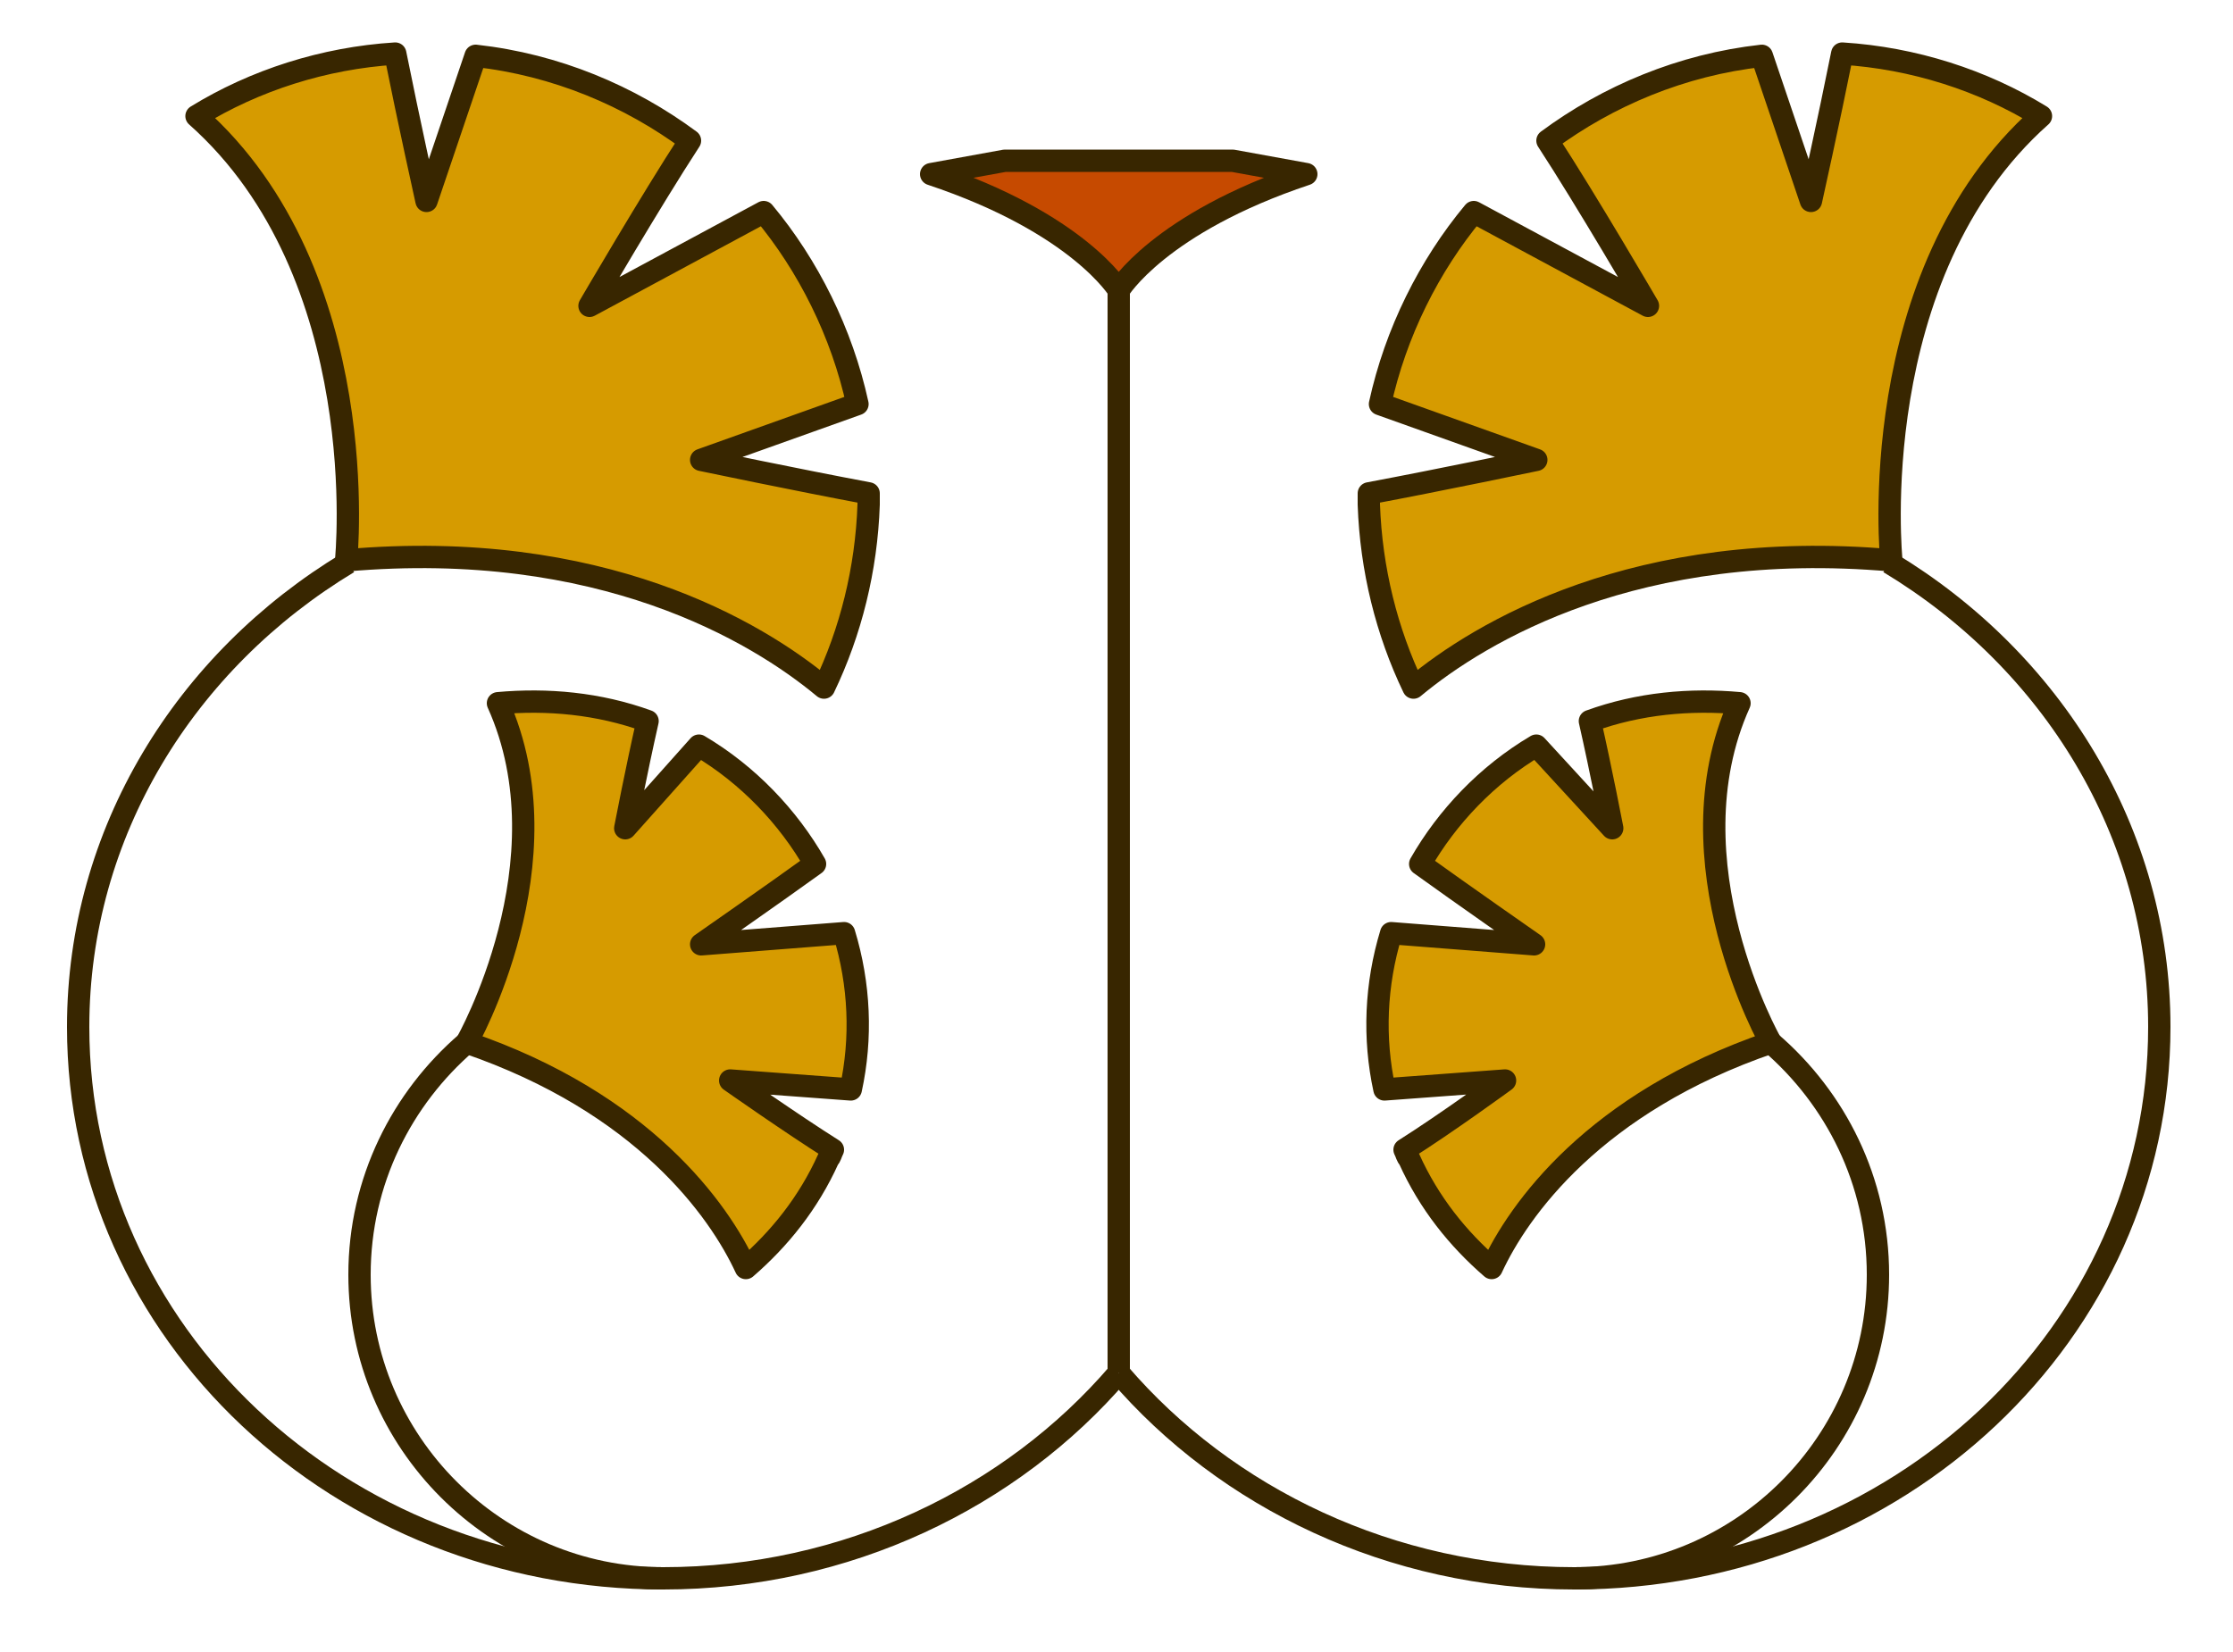
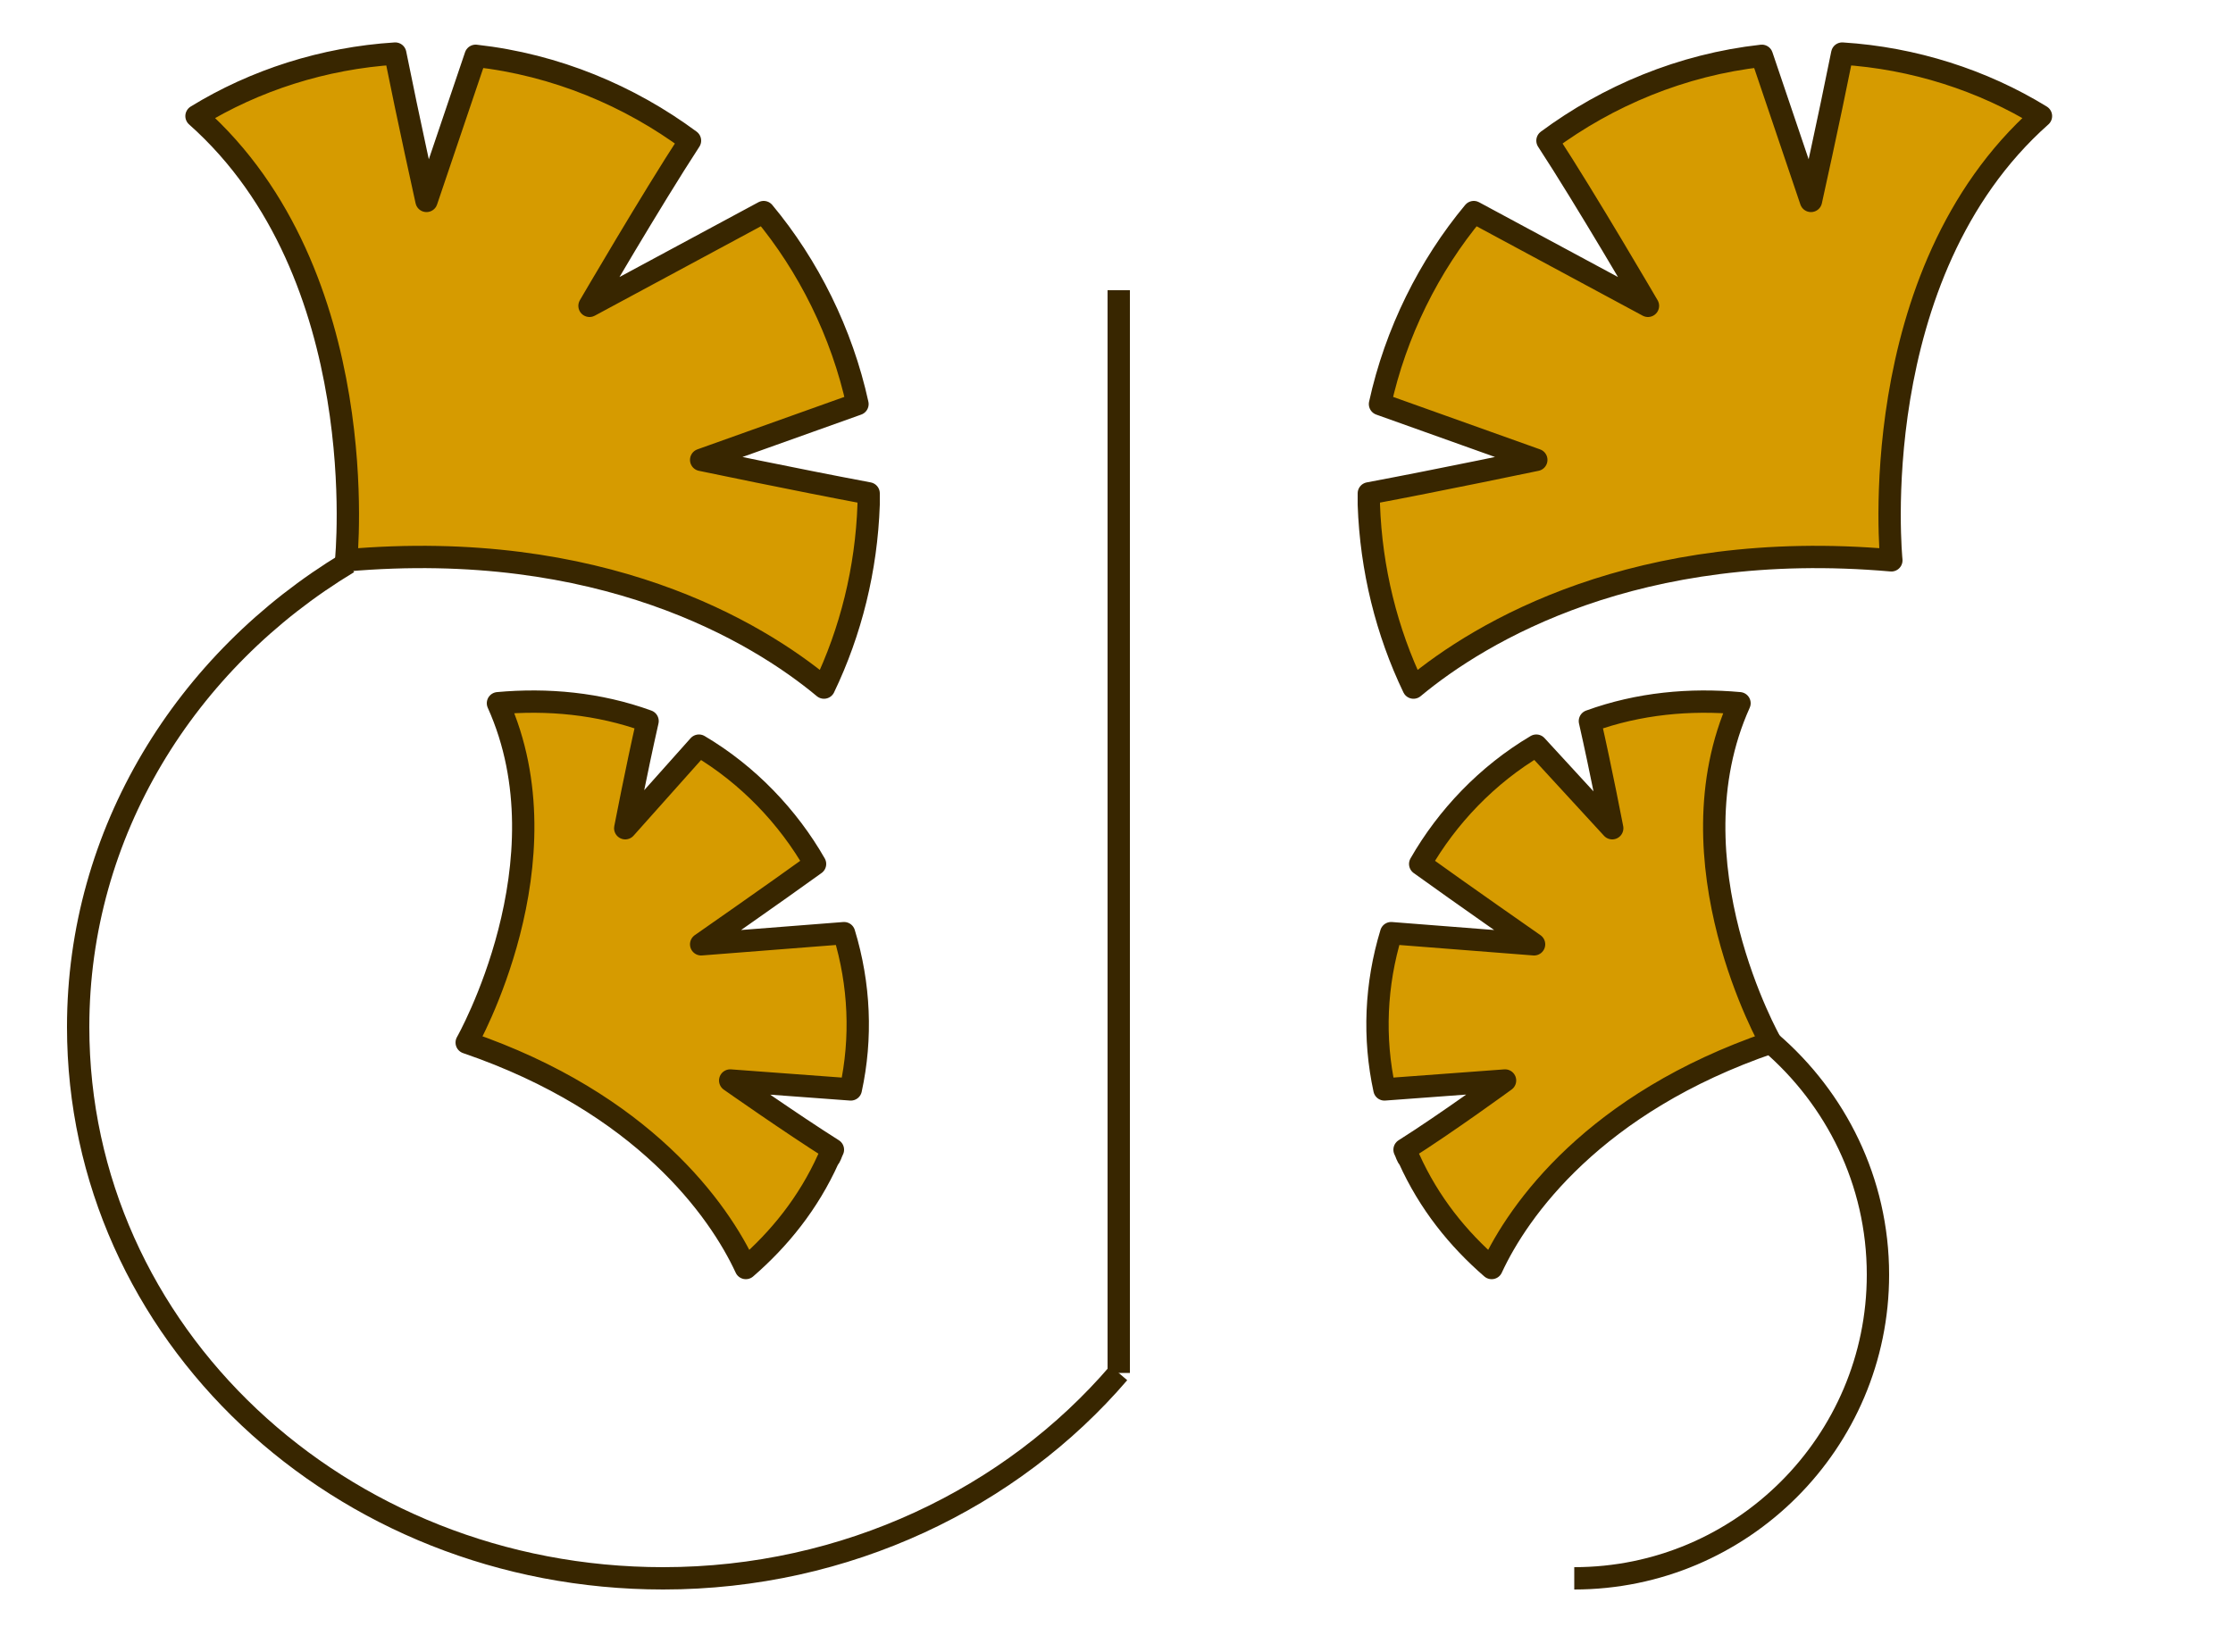
<svg xmlns="http://www.w3.org/2000/svg" version="1.1" id="Layer_1" x="0px" y="0px" viewBox="0 0 100 74" style="enable-background:new 0 0 100 74;" xml:space="preserve">
  <style type="text/css">
	.st0{fill:none;stroke:#382600;stroke-width:1;stroke-miterlimit:10;}
	.st1{fill:#D69B00;stroke:#382600;stroke-width:1;stroke-linejoin:round;stroke-miterlimit:10;}
	.st2{fill:#C64A00;stroke:#382600;stroke-width:1;stroke-linejoin:round;stroke-miterlimit:10;}
</style>
  <g>
    <path class="st0" d="M50.1,61.5c-4.8,5.6-12.2,9.2-20.4,9.2c-14.5,0-26.2-11-26.2-24.7c0-8.7,4.8-16.4,12.1-20.8" />
    <path class="st1" d="M31.4,20.6l7-2.5c-0.7-3.2-2.2-6.2-4.2-8.6l-7.8,4.2c0,0,2.8-4.8,4.5-7.4c-2.7-2-6-3.4-9.6-3.8l-2.2,6.5   c0,0-0.8-3.6-1.4-6.6c-3.2,0.2-6.3,1.2-8.9,2.8c8,7.1,6.7,19.9,6.7,19.9c11.4-1,18.4,3.2,21.4,5.7c1.2-2.5,1.9-5.3,2-8.2   c0-0.2,0-0.4,0-0.5C35.7,21.5,31.4,20.6,31.4,20.6z" />
    <path class="st1" d="M32.7,48.4l5.4,0.4c0.5-2.3,0.4-4.7-0.3-7l-6.4,0.5c0,0,3.3-2.3,5.1-3.6c-1.2-2.1-3-4-5.2-5.3L28,37.1   c0,0,0.5-2.6,1-4.8c-2.2-0.8-4.5-1-6.7-0.8c3.2,7.1-1.4,15.2-1.4,15.2c7.9,2.7,11.3,7.5,12.5,10.1c1.5-1.3,2.8-2.9,3.7-4.9   c0.1-0.1,0.1-0.2,0.2-0.4C35.4,50.3,32.7,48.4,32.7,48.4z" />
-     <path class="st0" d="M29.7,70.7c-7.5,0-13.6-6.1-13.6-13.6c0-4.2,1.9-7.9,4.8-10.4" />
-     <path class="st0" d="M50.1,61.5c4.8,5.6,12.2,9.2,20.4,9.2c14.5,0,26.2-11,26.2-24.7c0-8.7-4.8-16.4-12.1-20.8" />
    <path class="st1" d="M68.8,20.6l-7-2.5c0.7-3.2,2.2-6.2,4.2-8.6l7.8,4.2c0,0-2.8-4.8-4.5-7.4c2.7-2,6-3.4,9.6-3.8l2.2,6.5   c0,0,0.8-3.6,1.4-6.6c3.2,0.2,6.3,1.2,8.9,2.8c-8,7.1-6.7,19.9-6.7,19.9c-11.4-1-18.4,3.2-21.4,5.7c-1.2-2.5-1.9-5.3-2-8.2   c0-0.2,0-0.4,0-0.5C64.5,21.5,68.8,20.6,68.8,20.6z" />
    <path class="st1" d="M67.4,48.4L62,48.8c-0.5-2.3-0.4-4.7,0.3-7l6.4,0.5c0,0-3.3-2.3-5.1-3.6c1.2-2.1,3-4,5.2-5.3l3.4,3.7   c0,0-0.5-2.6-1-4.8c2.2-0.8,4.5-1,6.7-0.8c-3.2,7.1,1.4,15.2,1.4,15.2c-7.9,2.7-11.3,7.5-12.5,10.1c-1.5-1.3-2.8-2.9-3.7-4.9   c-0.1-0.1-0.1-0.2-0.2-0.4C64.8,50.3,67.4,48.4,67.4,48.4z" />
    <path class="st0" d="M70.5,70.7c7.5,0,13.6-6.1,13.6-13.6c0-4.2-1.9-7.9-4.8-10.4" />
-     <path class="st2" d="M55.2,7.2h-5.1H45l-3.3,0.6c6.6,2.2,8.4,5.2,8.4,5.2s1.8-3,8.4-5.2L55.2,7.2z" />
    <line class="st0" x1="50.1" y1="13" x2="50.1" y2="61.5" />
  </g>
</svg>